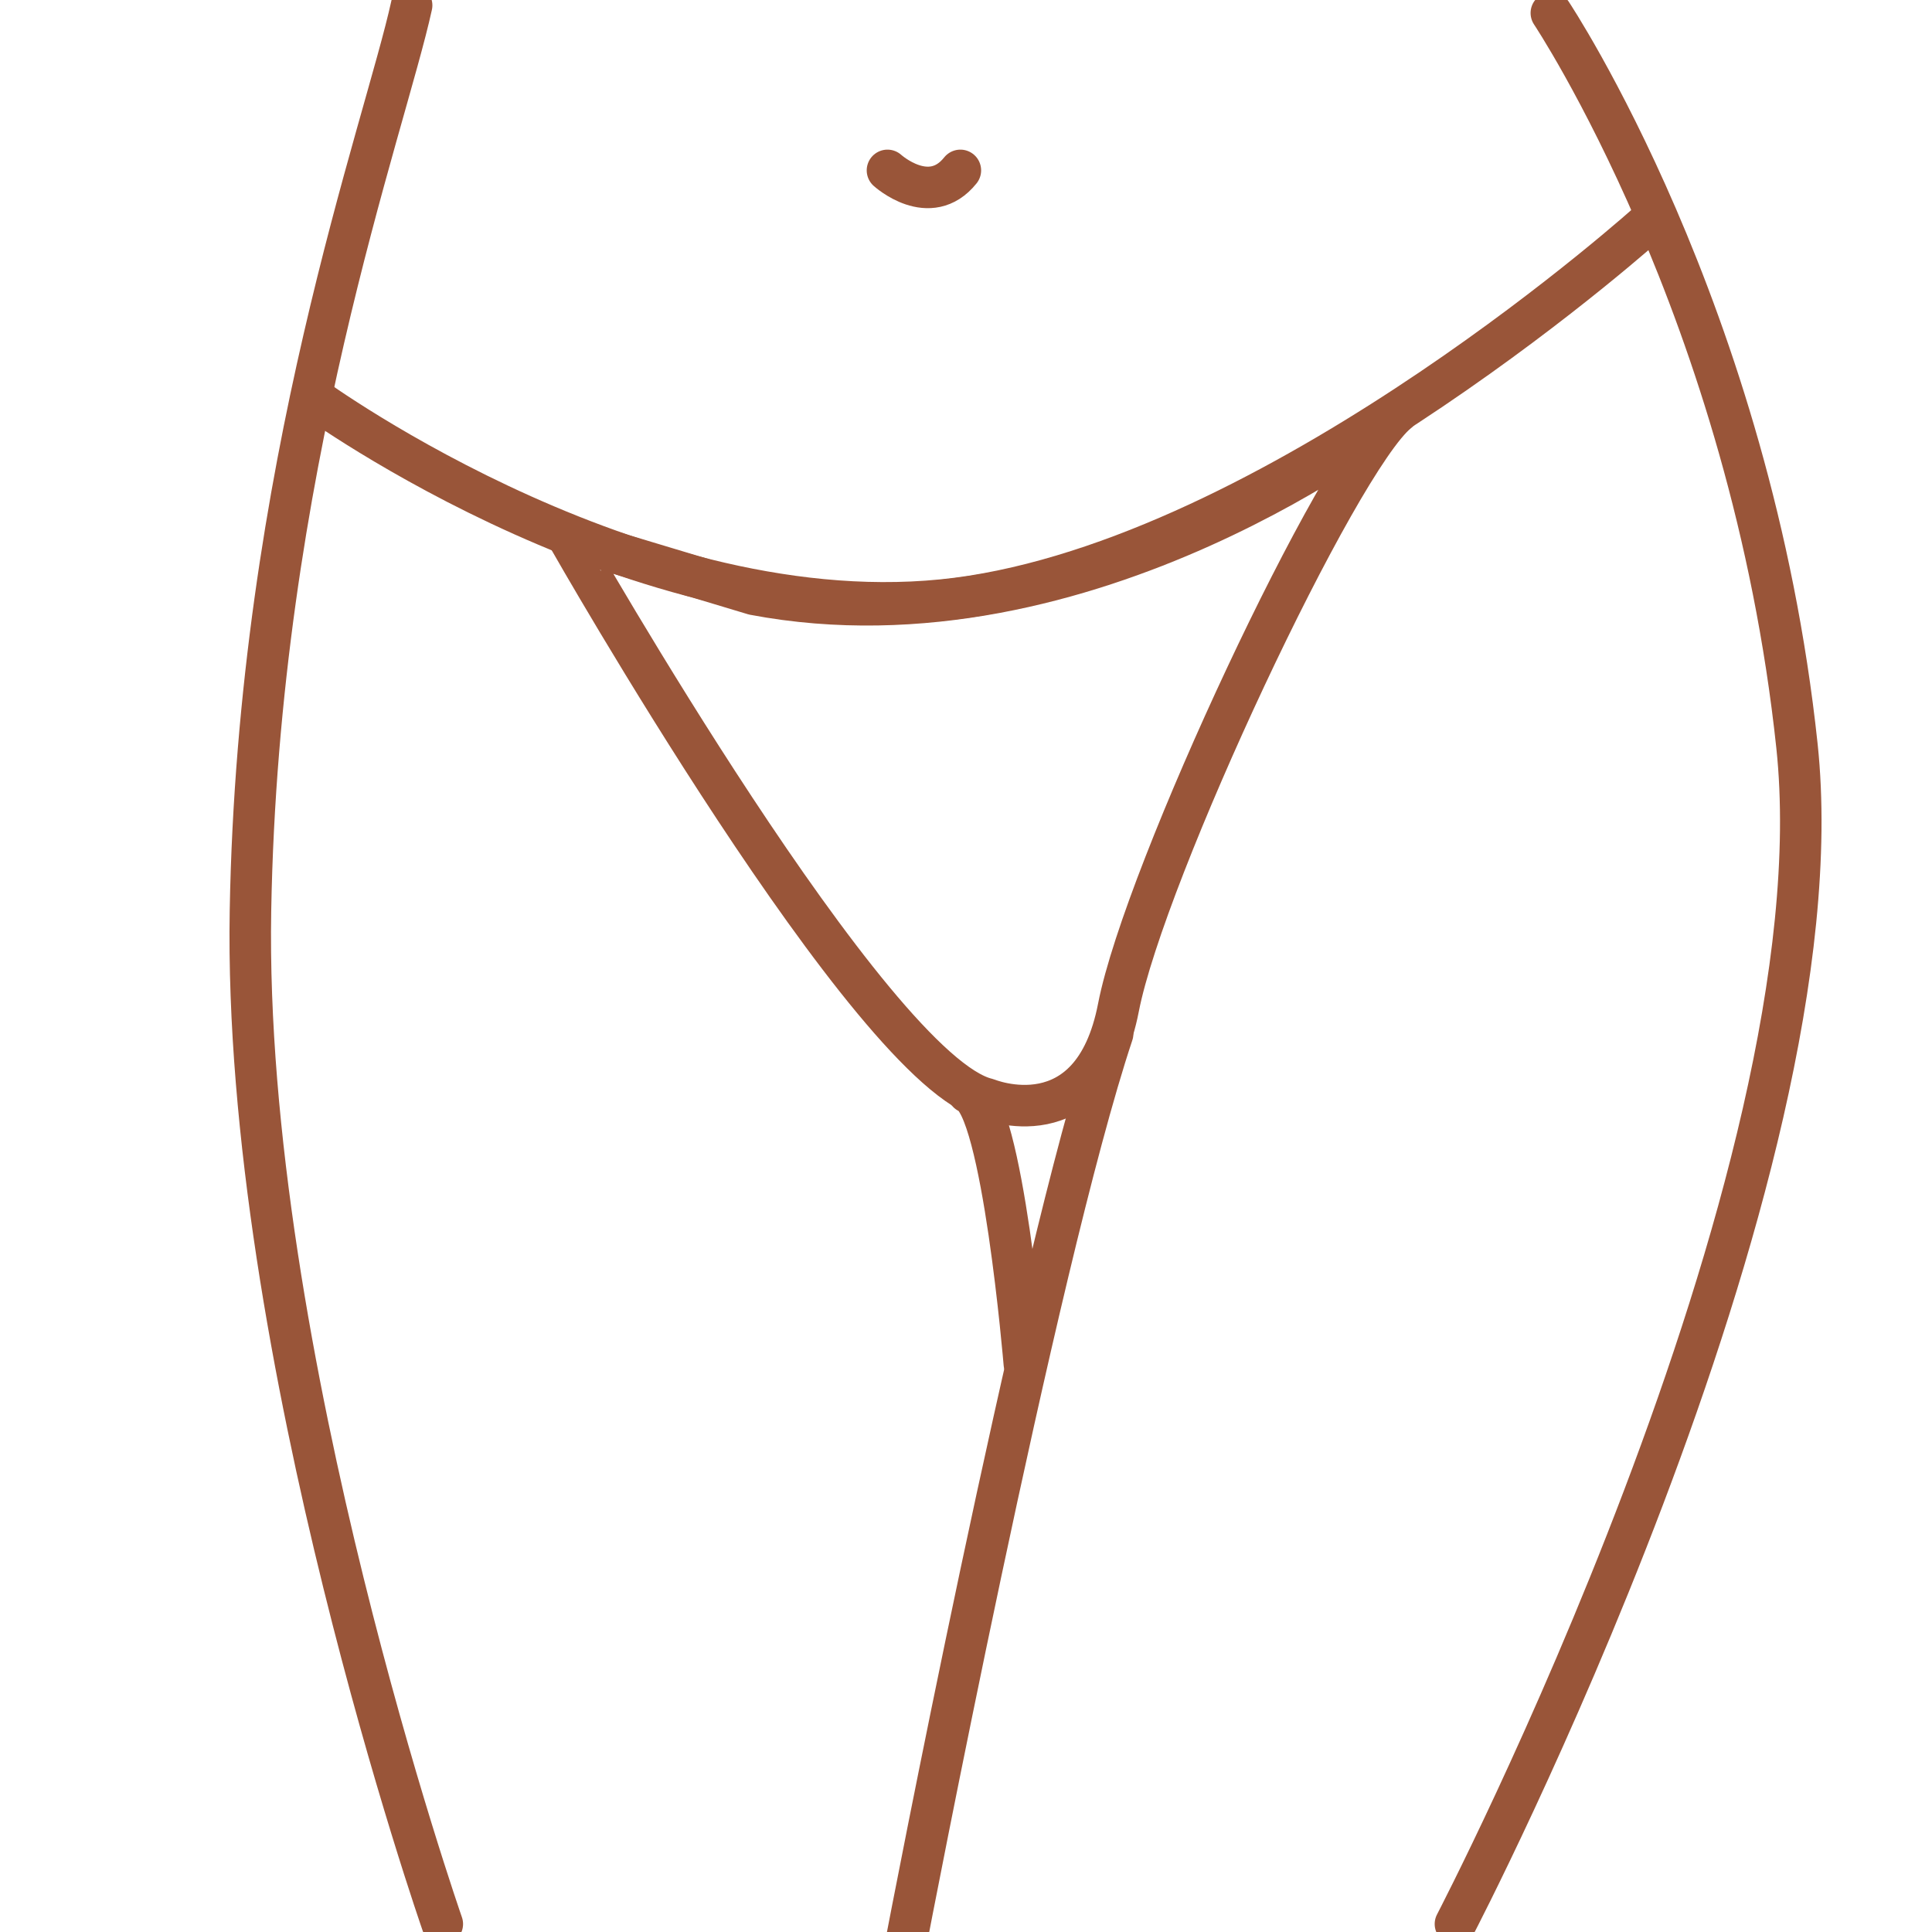
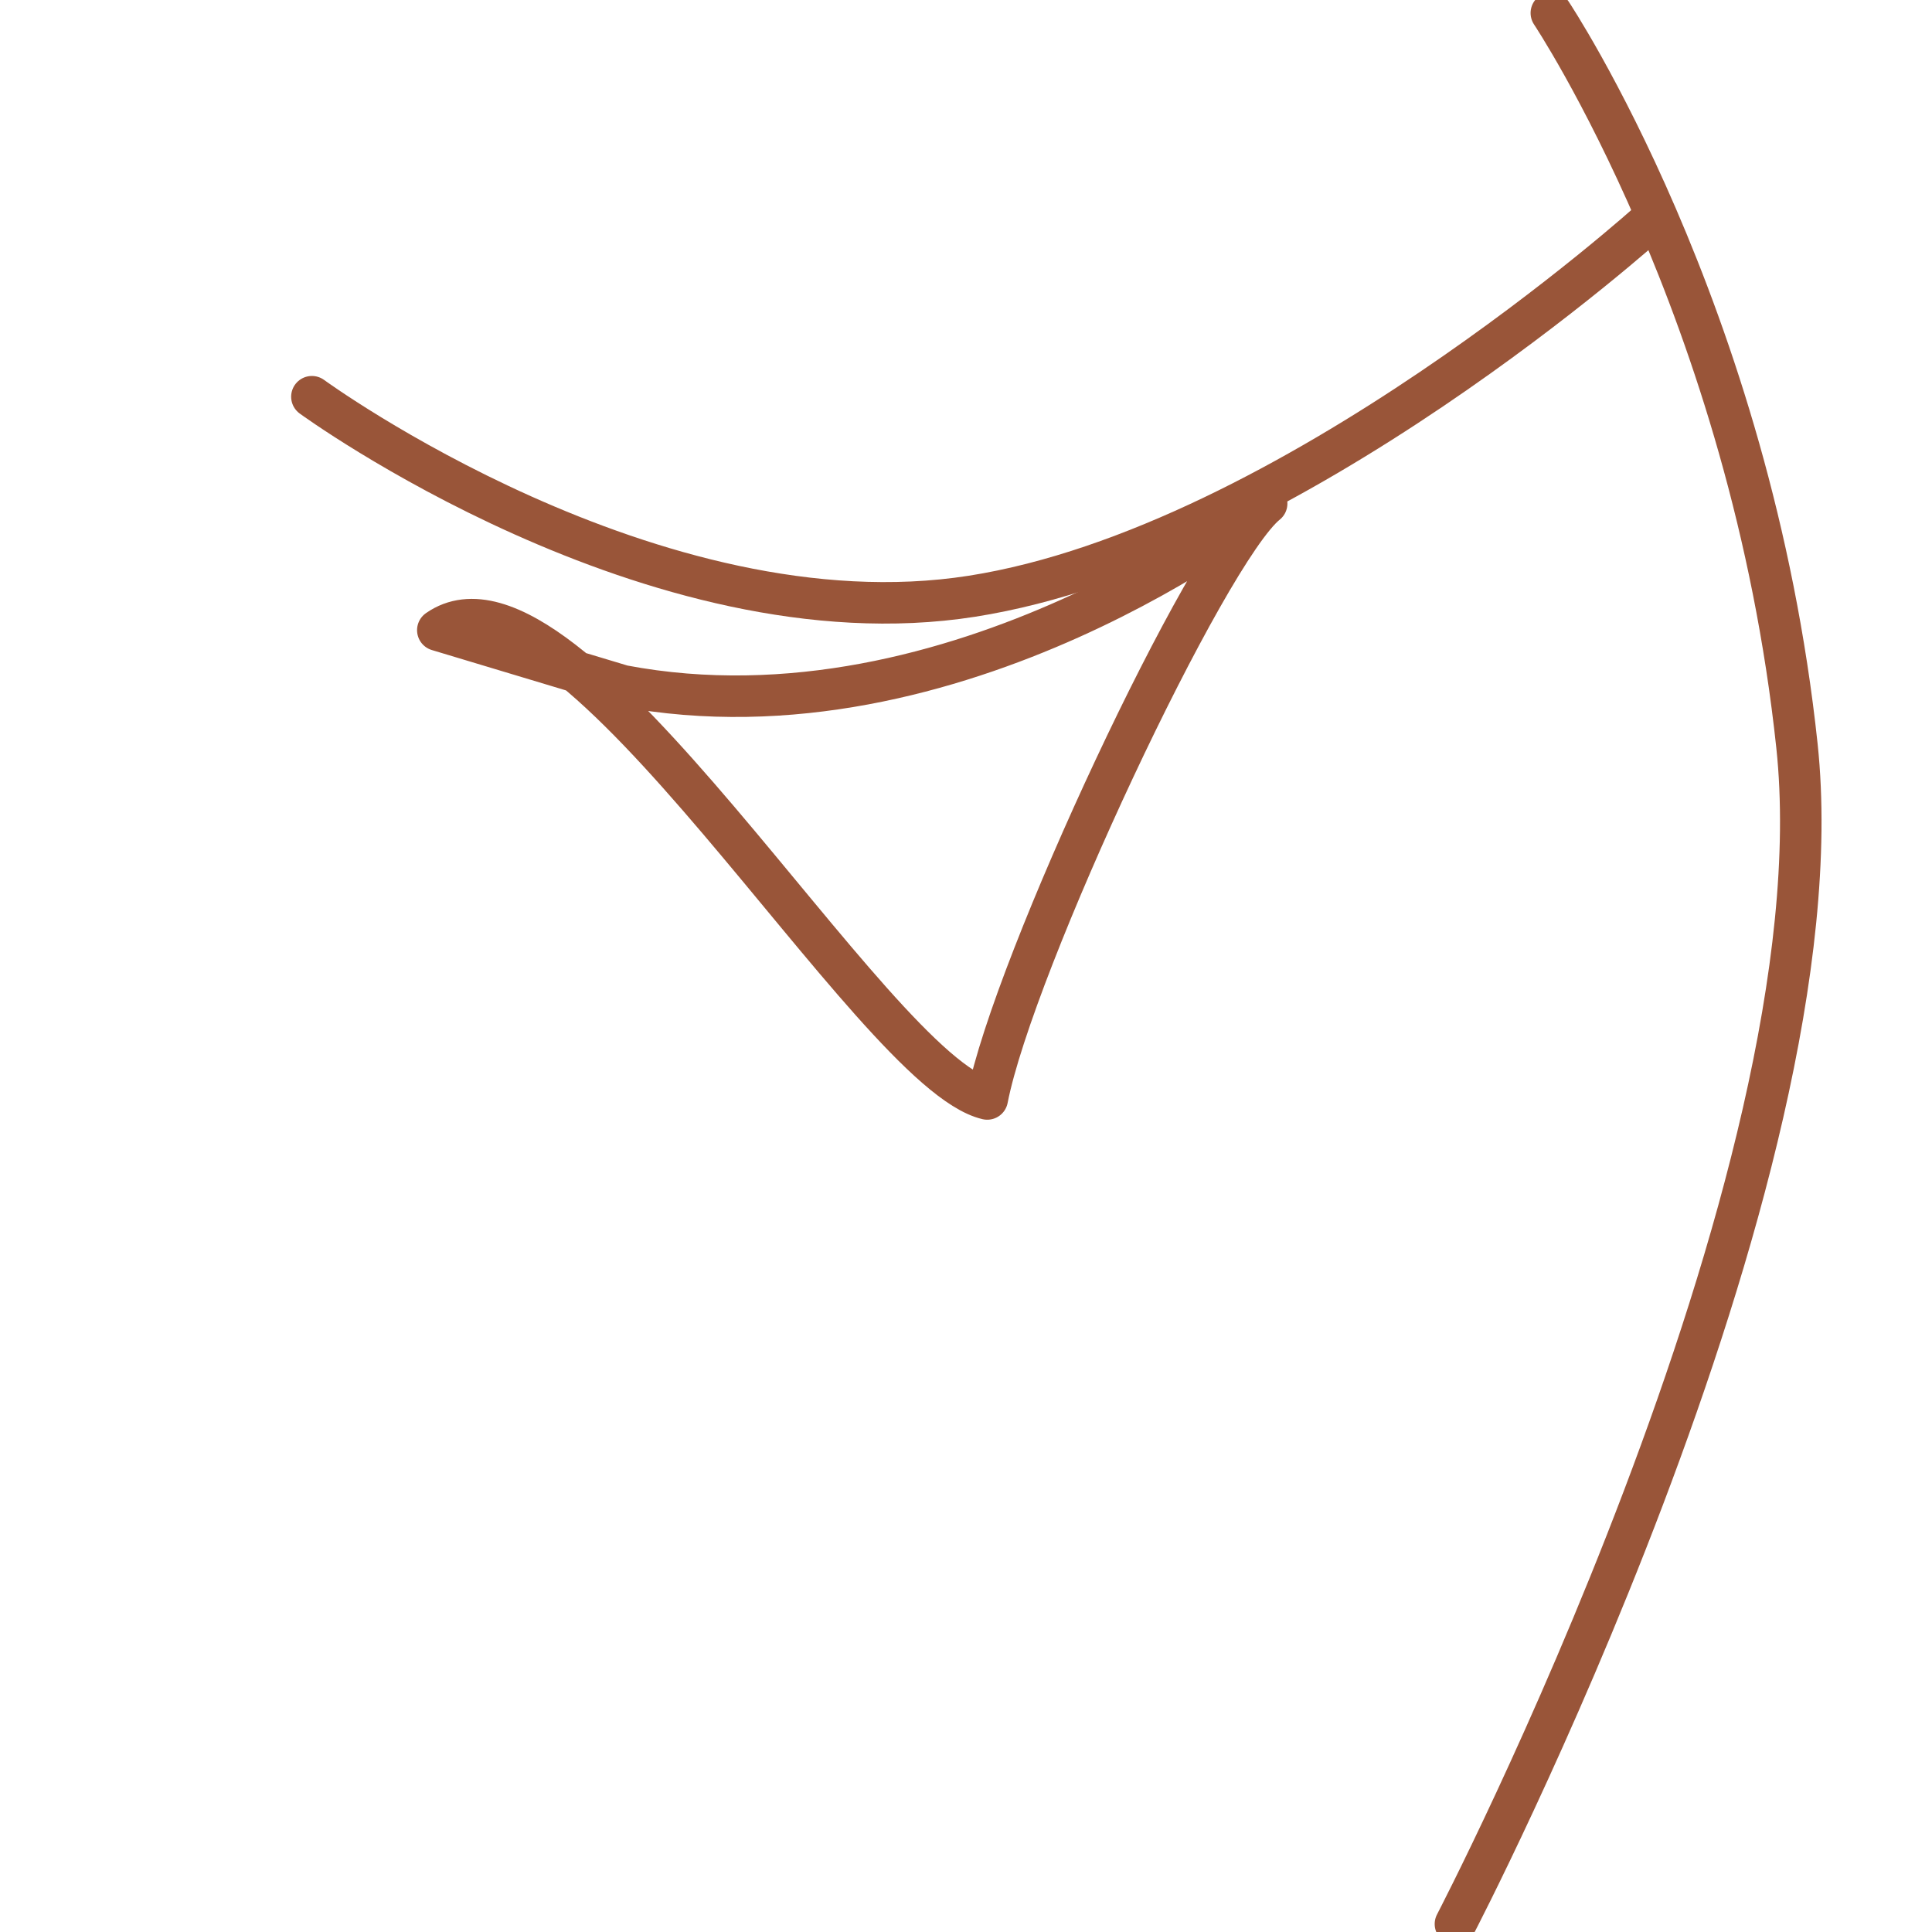
<svg xmlns="http://www.w3.org/2000/svg" version="1.1" id="Capa_2" x="0px" y="0px" width="512px" height="512px" viewBox="0 0 512 512" enable-background="new 0 0 512 512" xml:space="preserve">
  <g>
-     <path fill="none" stroke="#995539" stroke-width="11" stroke-linecap="round" stroke-linejoin="round" stroke-miterlimit="10" d="   M261.633,291.237c0,0,27.833,11.532,34.767-24.227c6.941-35.773,58.256-145.149,74.044-157.792c0,0-82.008,65.073-170.656,48.296   l-48.996-14.741C150.791,142.774,231.123,284.128,261.633,291.237z" />
-     <path fill="none" stroke="#995539" stroke-width="11" stroke-linecap="round" stroke-linejoin="round" stroke-miterlimit="10" d="   M117.217,509.886c0,0-52.875-151.525-50.842-268.466C68.408,124.457,101.962,33.96,109.086,1.417" />
-     <path fill="none" stroke="#995539" stroke-width="11" stroke-linecap="round" stroke-linejoin="round" stroke-miterlimit="10" d="   M240.279,513.944c0,0,34.237-178.97,54.58-239.999" />
+     <path fill="none" stroke="#995539" stroke-width="11" stroke-linecap="round" stroke-linejoin="round" stroke-miterlimit="10" d="   M261.633,291.237c6.941-35.773,58.256-145.149,74.044-157.792c0,0-82.008,65.073-170.656,48.296   l-48.996-14.741C150.791,142.774,231.123,284.128,261.633,291.237z" />
    <path fill="none" stroke="#995539" stroke-width="11" stroke-linecap="round" stroke-linejoin="round" stroke-miterlimit="10" d="   M411.122,3.449c0,0,52.876,79.321,65.095,194.233c12.211,114.904-90.512,312.203-90.512,312.203" />
-     <path fill="none" stroke="#995539" stroke-width="11" stroke-linecap="round" stroke-linejoin="round" stroke-miterlimit="10" d="   M235.188,45.153c0,0,11.19,10.165,19.321,0" />
-     <path fill="none" stroke="#995539" stroke-width="11" stroke-linecap="round" stroke-linejoin="round" stroke-miterlimit="10" d="   M256.543,289.528c9.156,3.06,14.915,71.876,14.915,71.876" />
    <path fill="none" stroke="#995539" stroke-width="11" stroke-linecap="round" stroke-linejoin="round" stroke-miterlimit="10" d="   M82.656,105.135c0,0,90.514,66.099,174.912,52.876c84.401-13.223,180-99.653,180-99.653" />
  </g>
</svg>